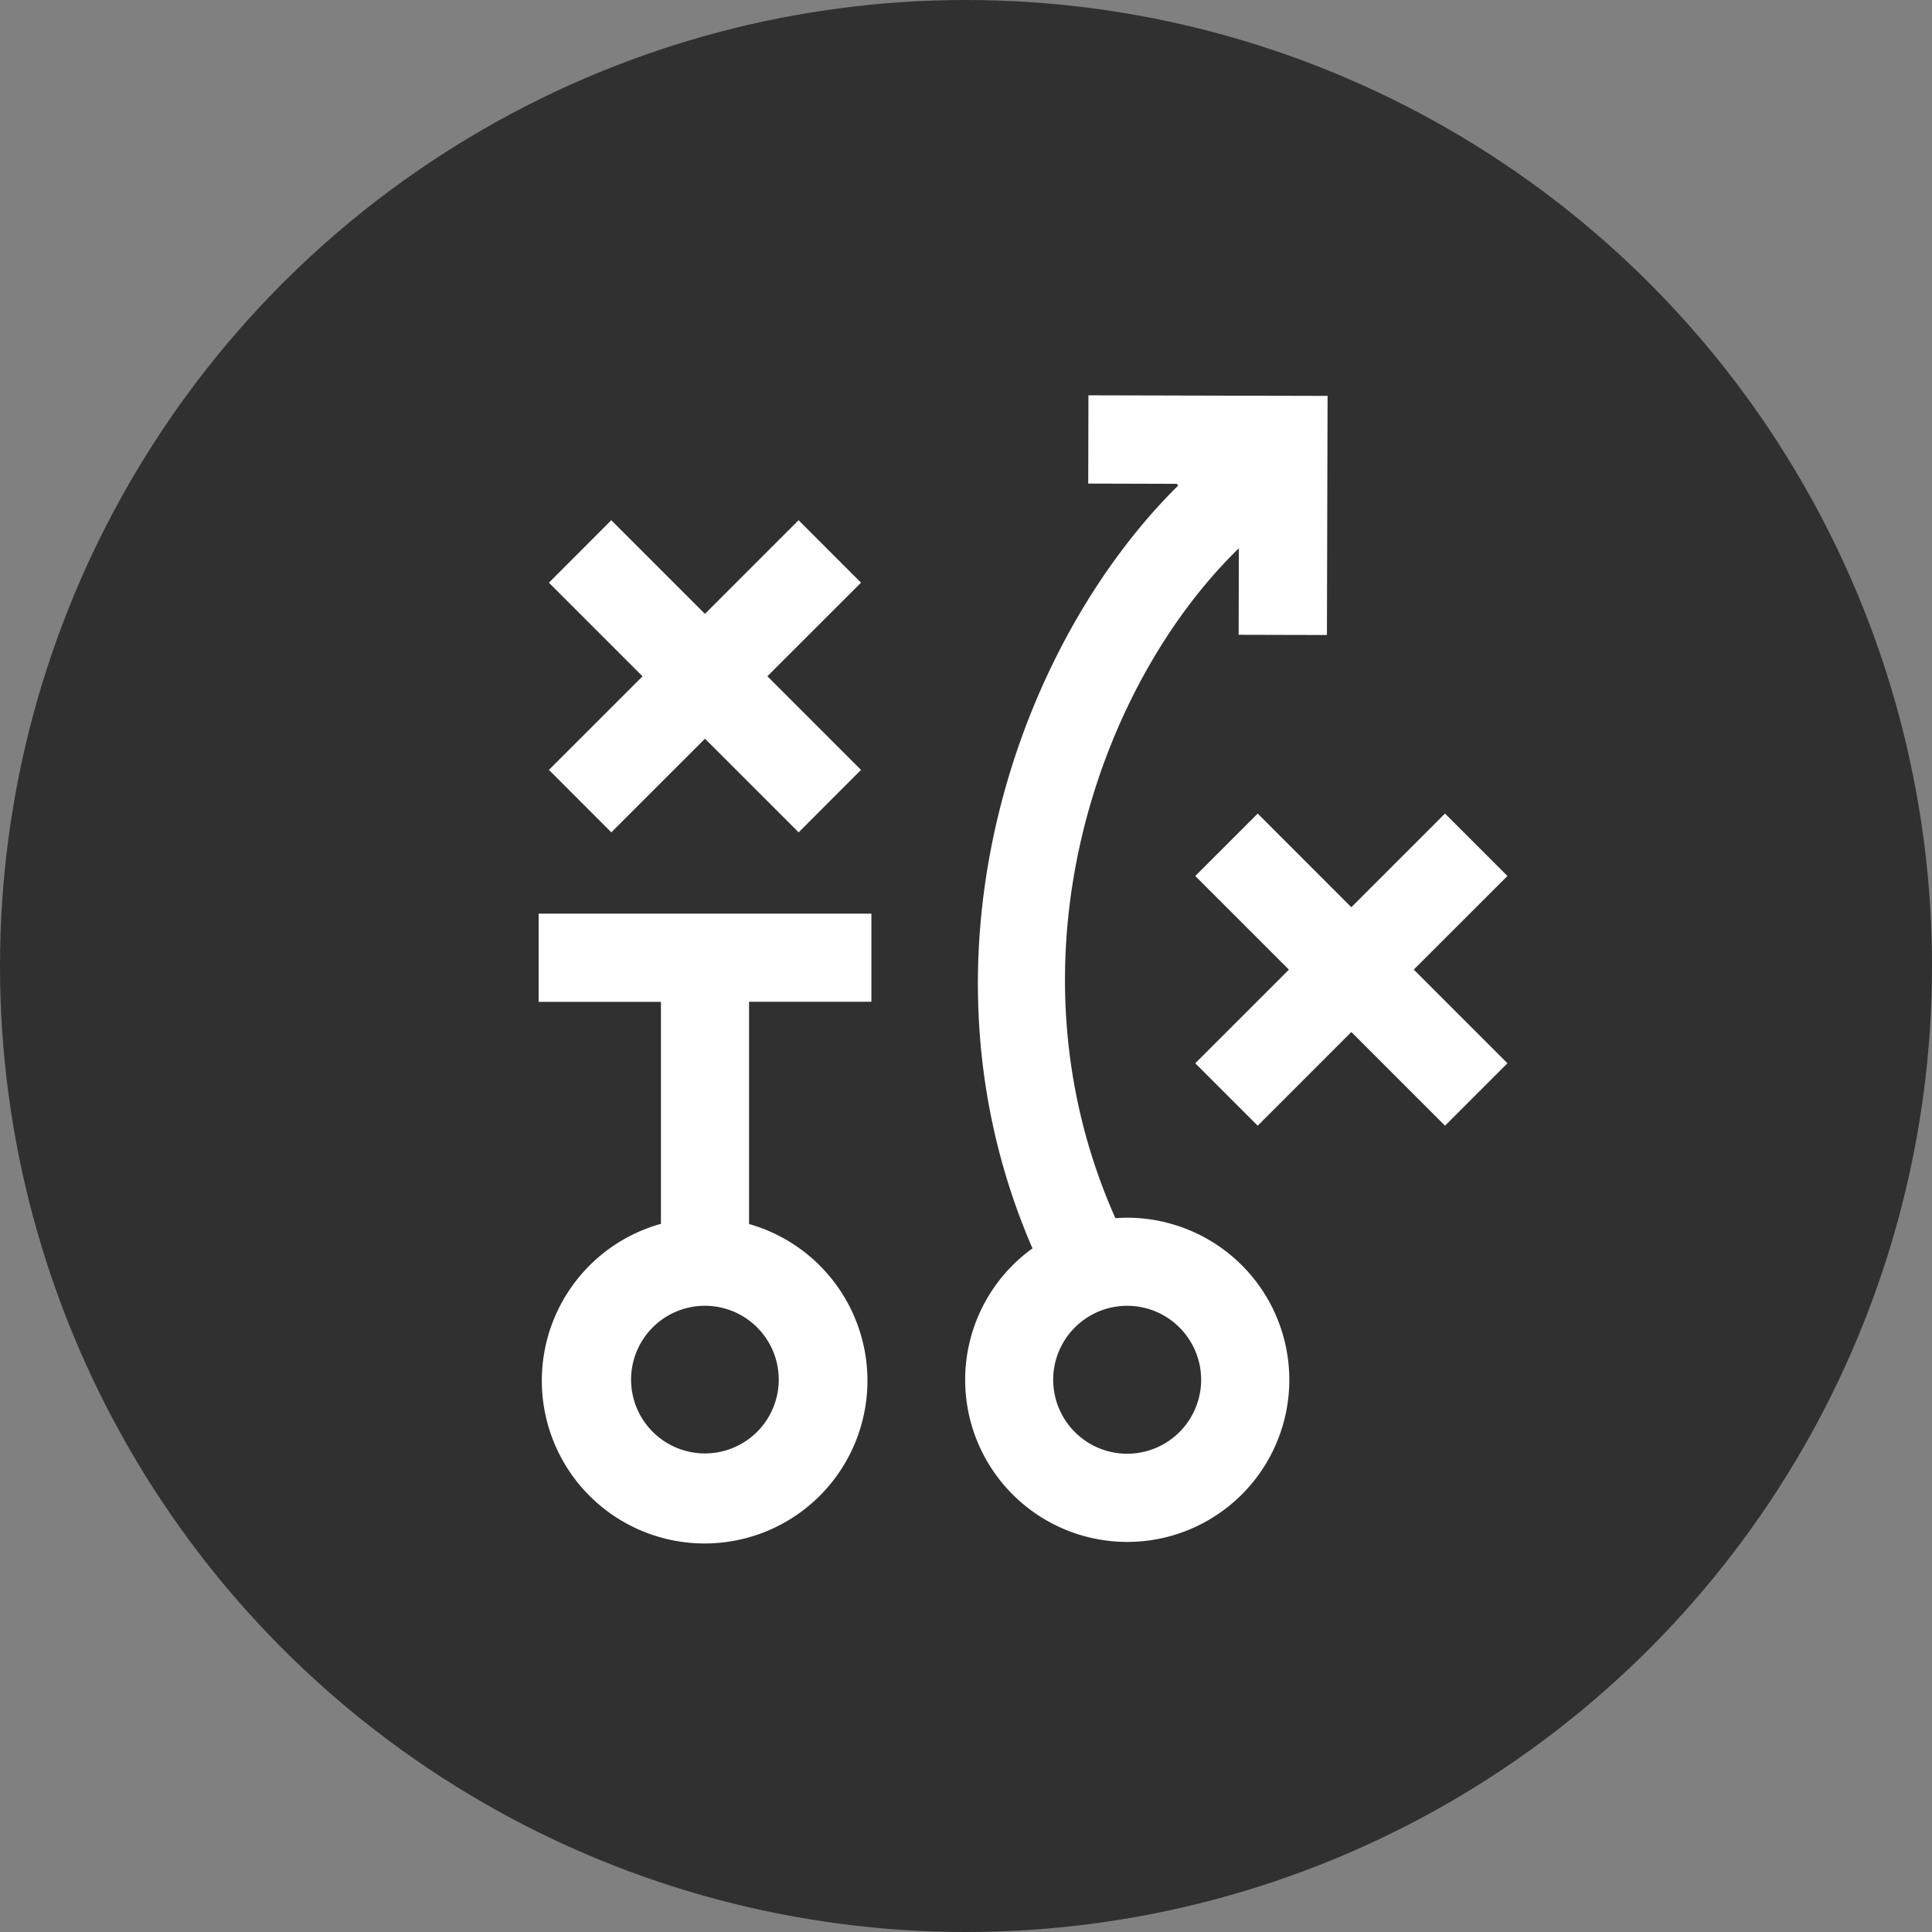
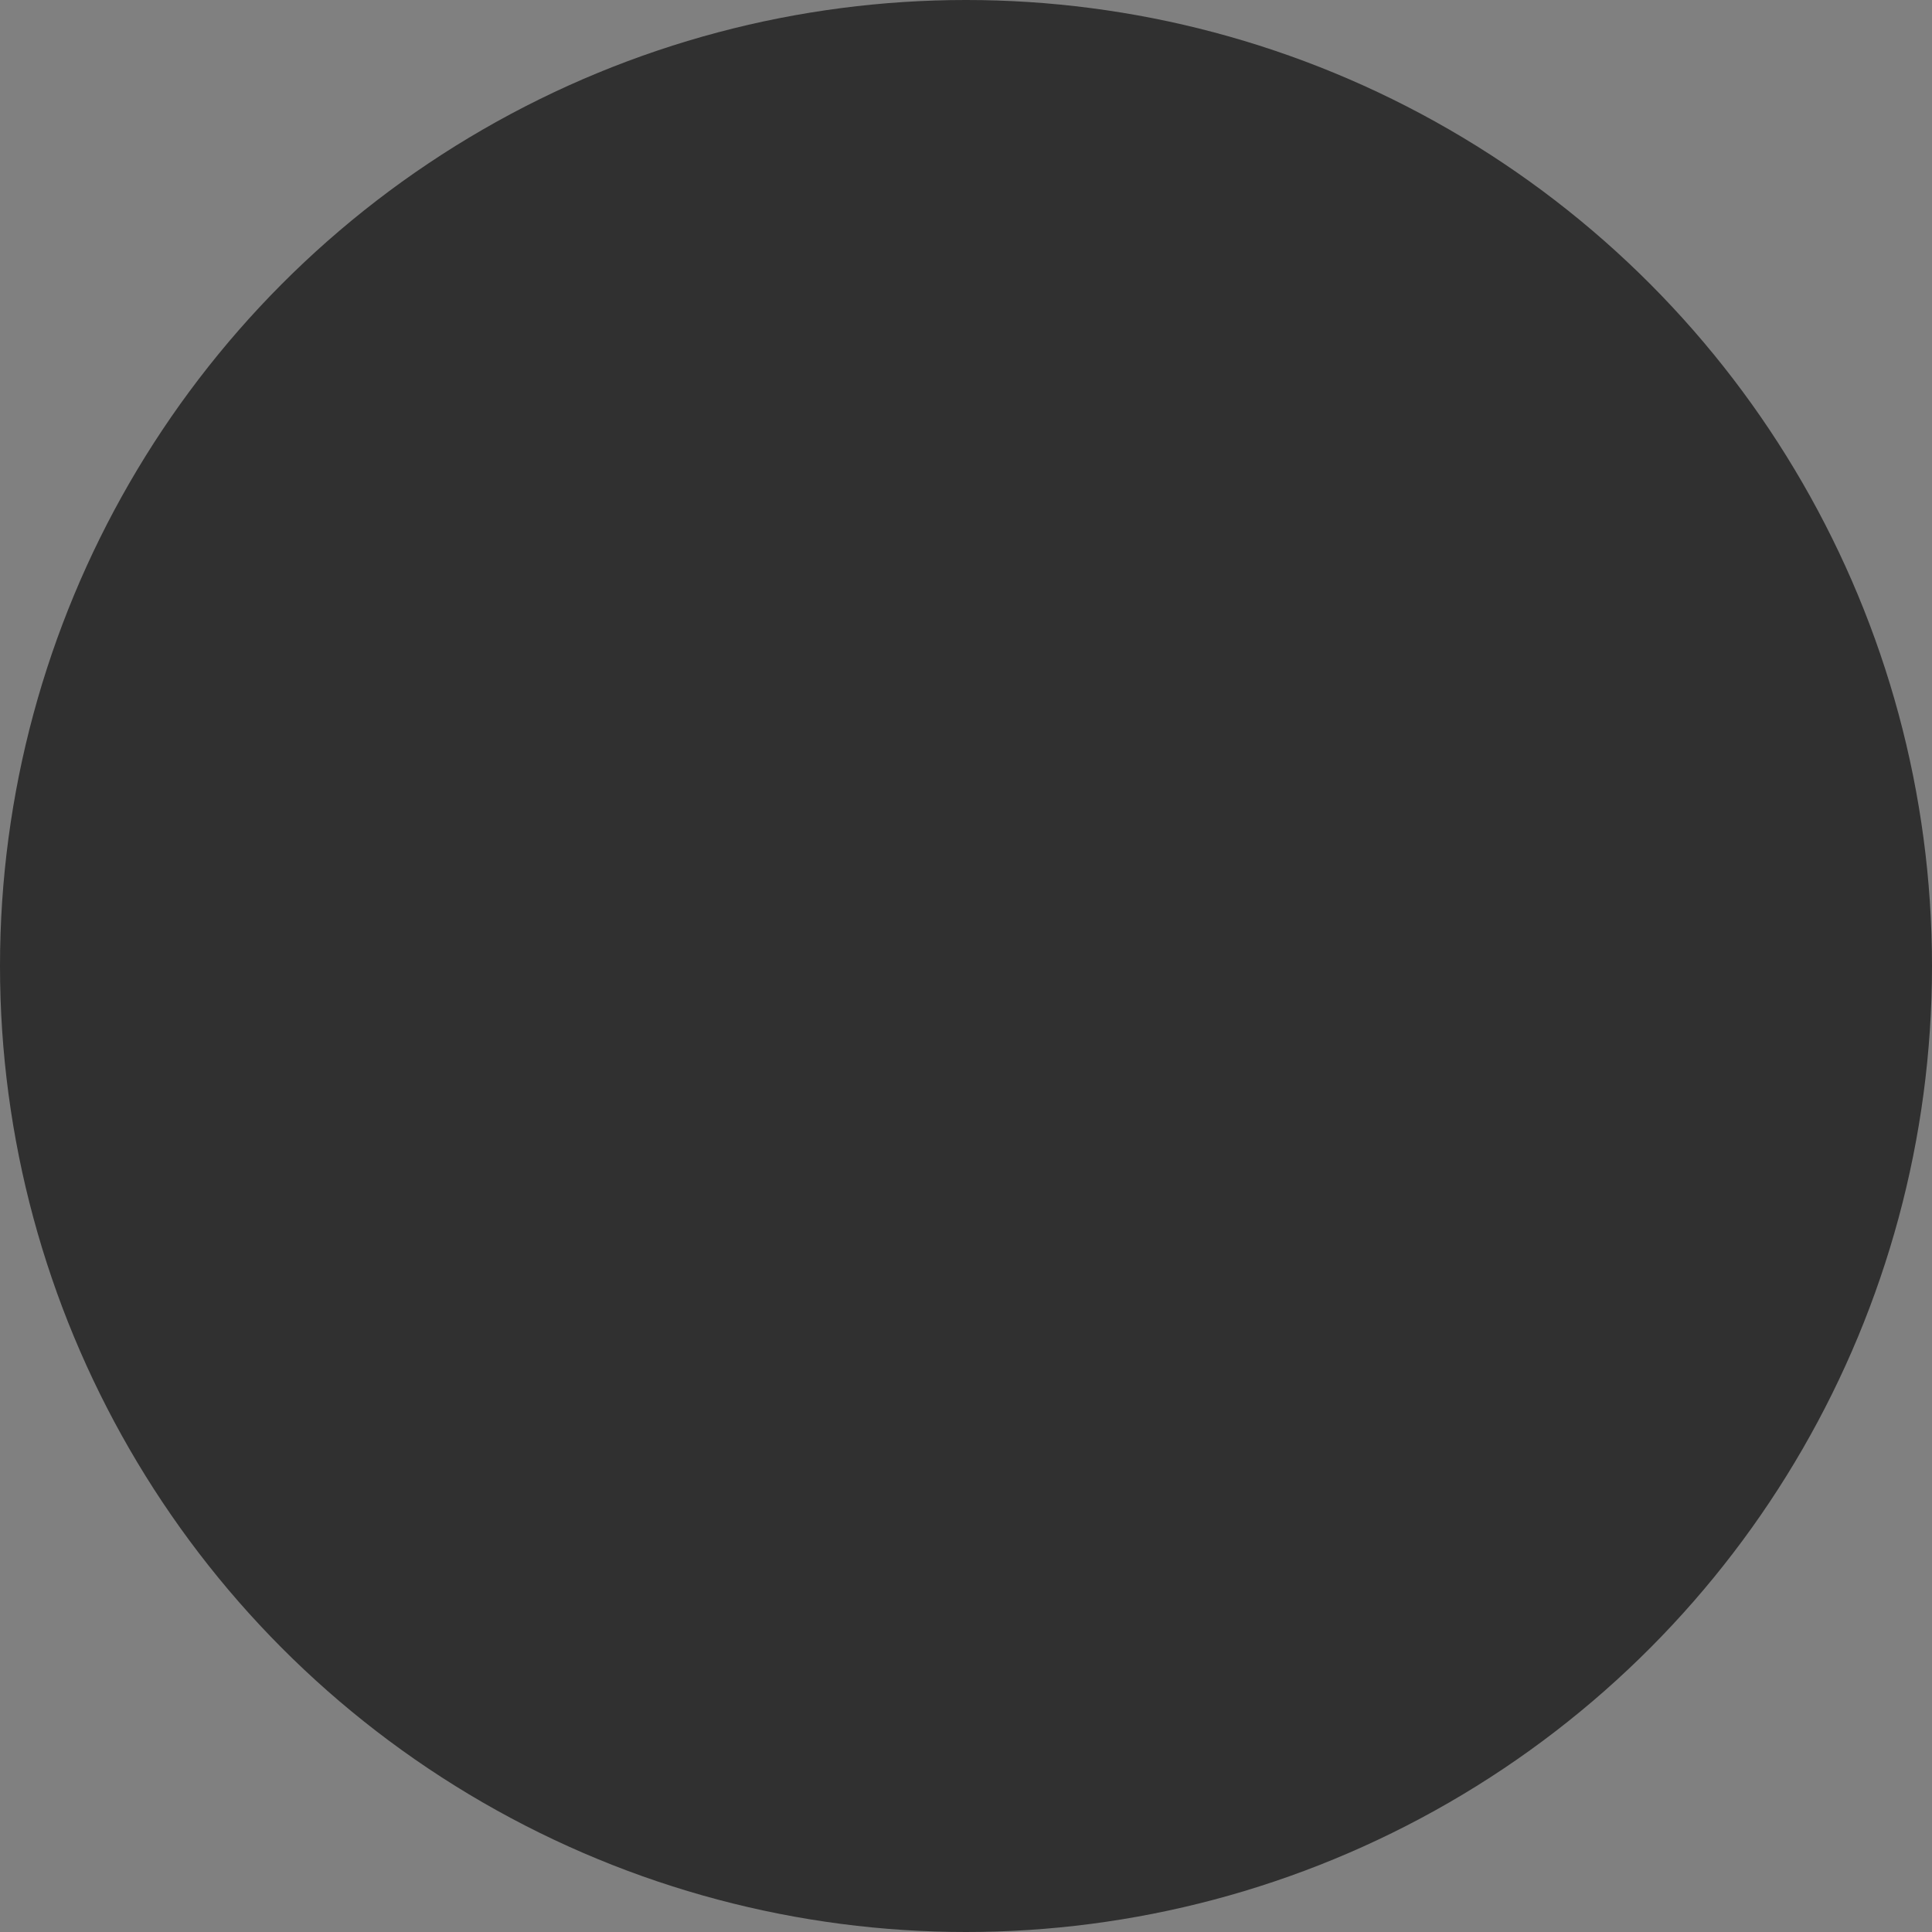
<svg xmlns="http://www.w3.org/2000/svg" width="964.86" height="964.86">
  <rect width="100%" height="100%" fill="#808080" stroke="none" />
  <g data-name="Layer 2">
    <g data-name="Layer 1">
      <circle cx="482.43" cy="482.43" r="482.43" fill="#303030" />
-       <path d="M752.84 437.48l-31.19-31.18-46.78 46.78-46.76-46.78-31.18 31.18 46.77 46.77L596.93 531l31.18 31.18 46.77-46.78 46.77 46.78L752.83 531l-46.78-46.78zm-170.61 173a81.79 81.79 0 00-19.36-2.35c-2 0-3.89.11-5.83.24-57.39-128.84-8.04-266.95 61.65-334.54l-.1 43.19 44.09.11.32-119.42-44.09-.1-75.34-.19-.1 44.08 44.15.13.82.82c-79.74 78.63-136.1 235.08-72.81 381a80.94 80.94 0 1066.63-12.94zm16.56 87.39a36.94 36.94 0 11-4.28-27.94 36.82 36.82 0 014.28 27.94zM274.14 384.49l31.17 31.19 46.77-46.76 46.77 46.76L430 384.49l-46.76-46.76L430 291l-31.18-31.2-46.77 46.78-46.77-46.78-31.15 31.2 46.76 46.76zM269 500.33h61.08v110.86a81.31 81.31 0 1044 .1v-111h61.1v-44H269zm91.9 152.87a36.87 36.87 0 11-8.87-1.08 36.67 36.67 0 018.87 1.08z" fill="#fff" />
    </g>
  </g>
</svg>